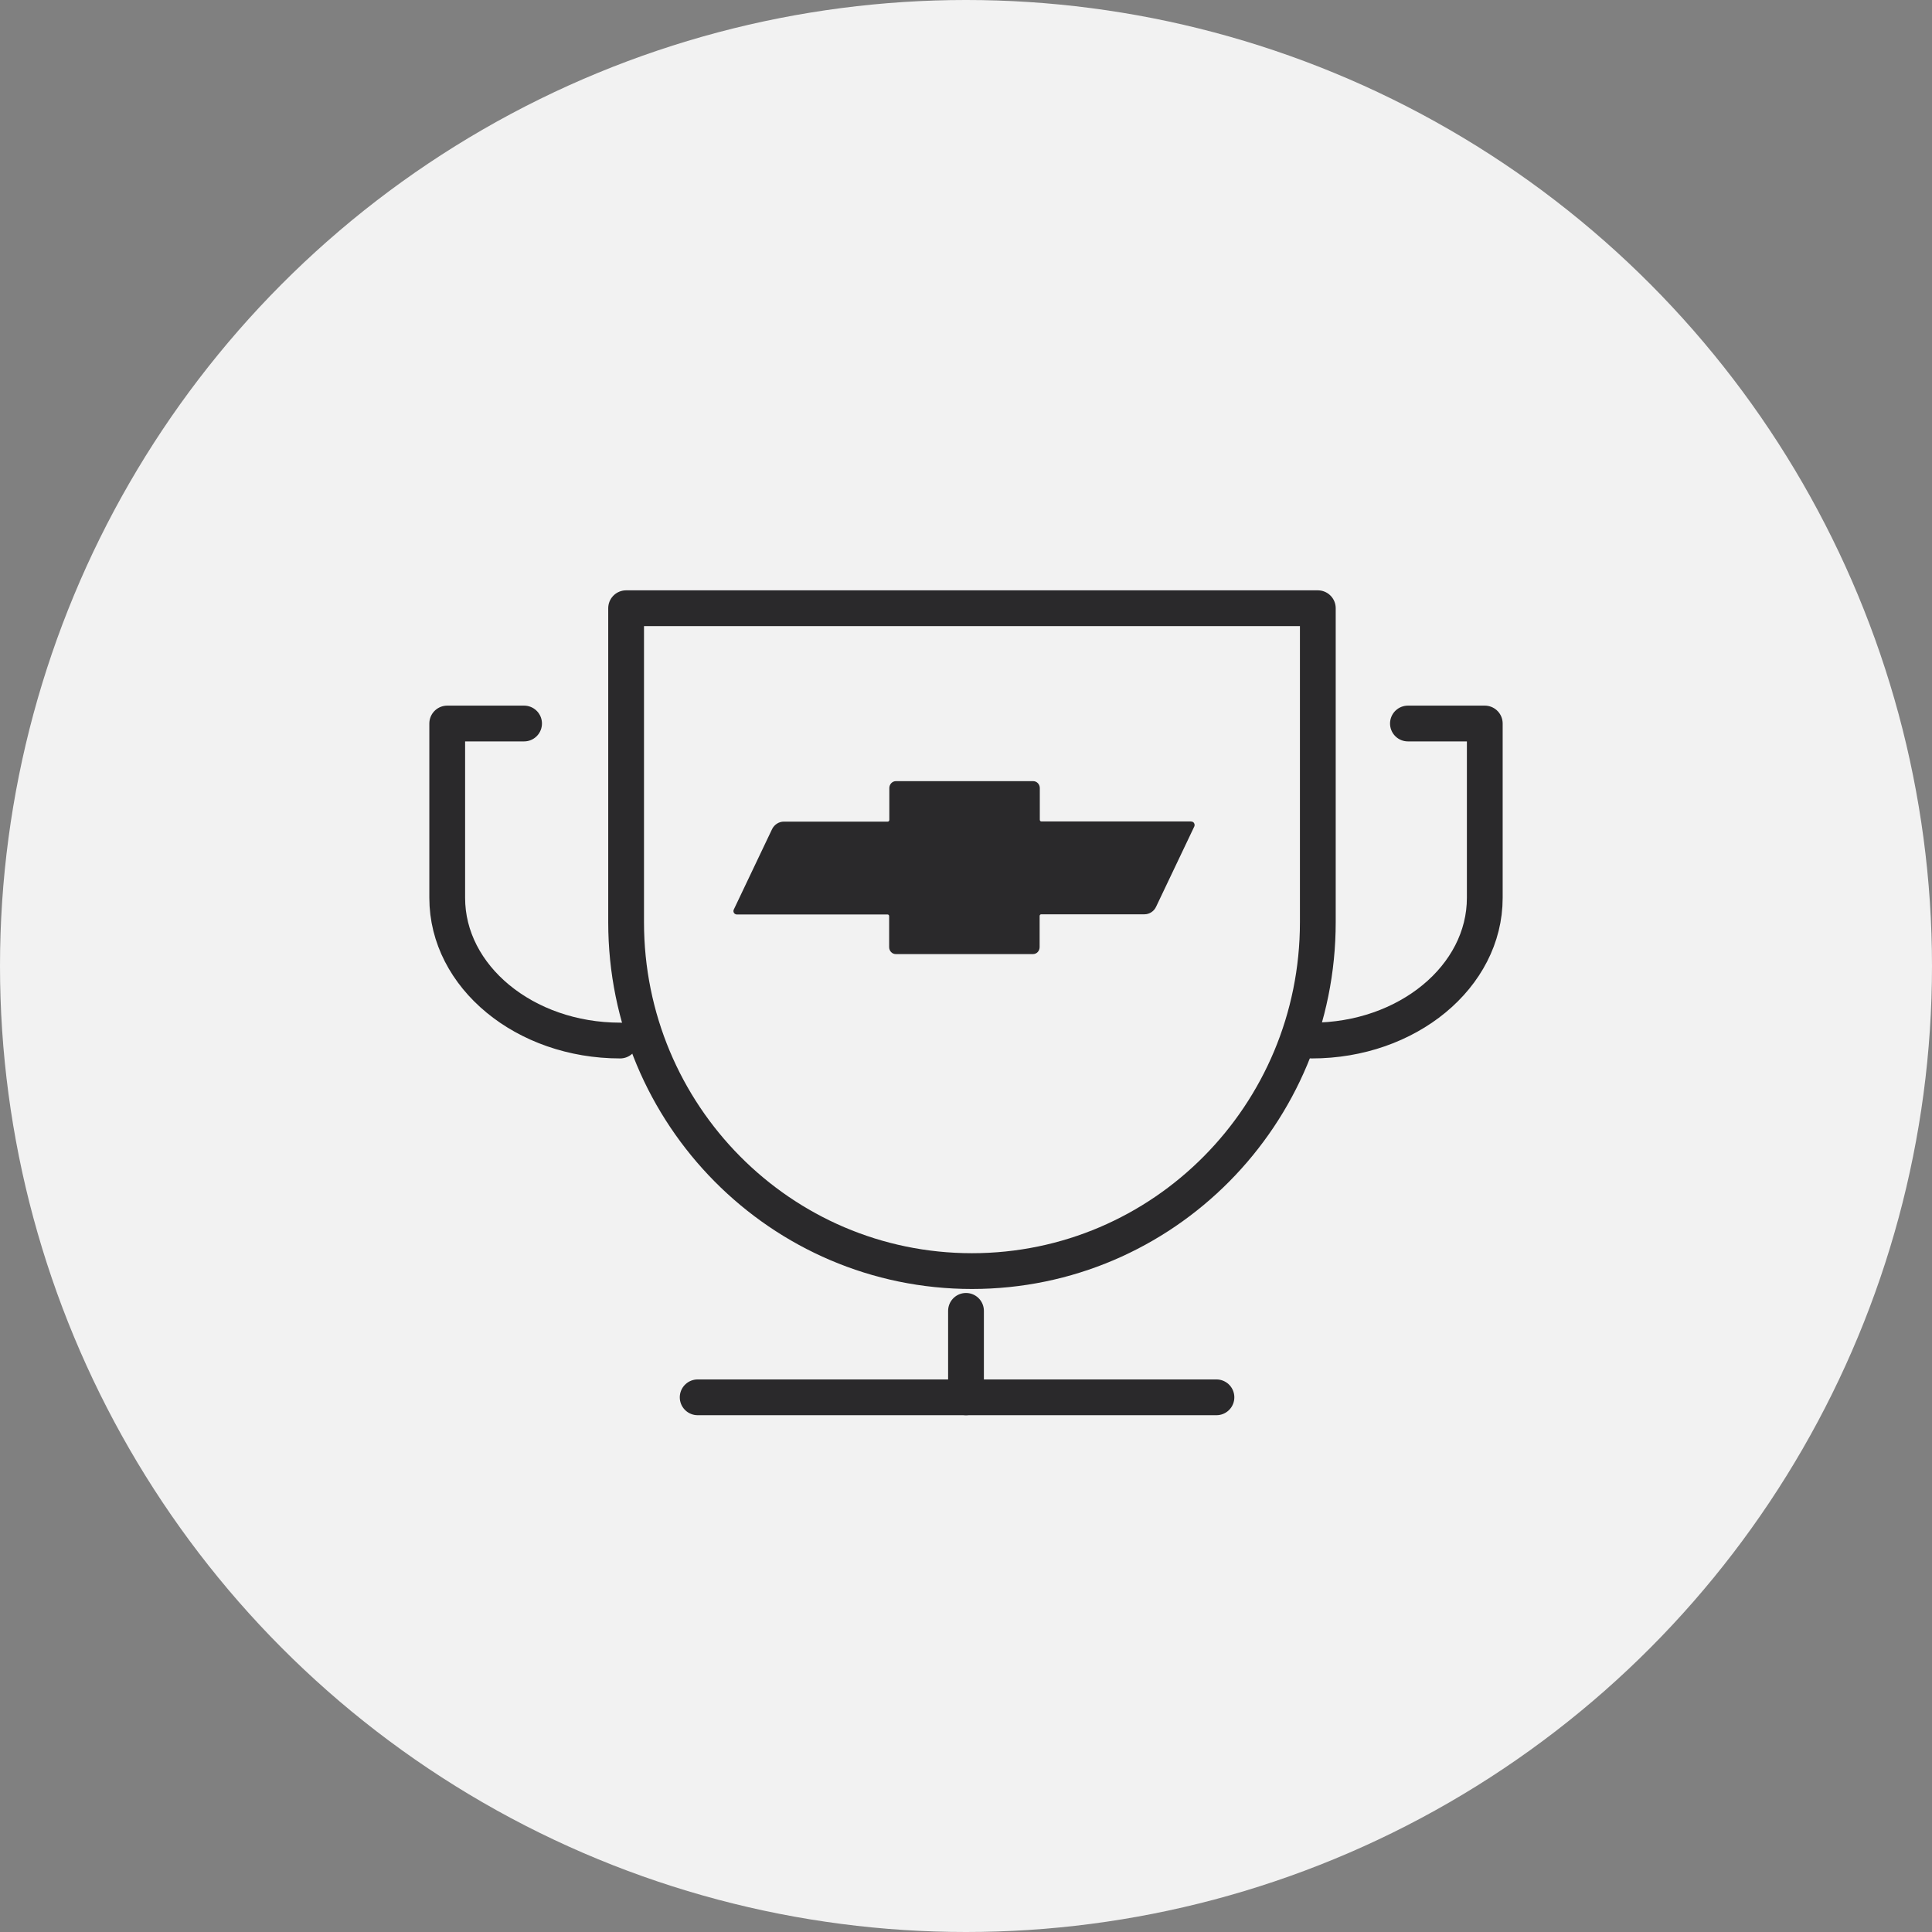
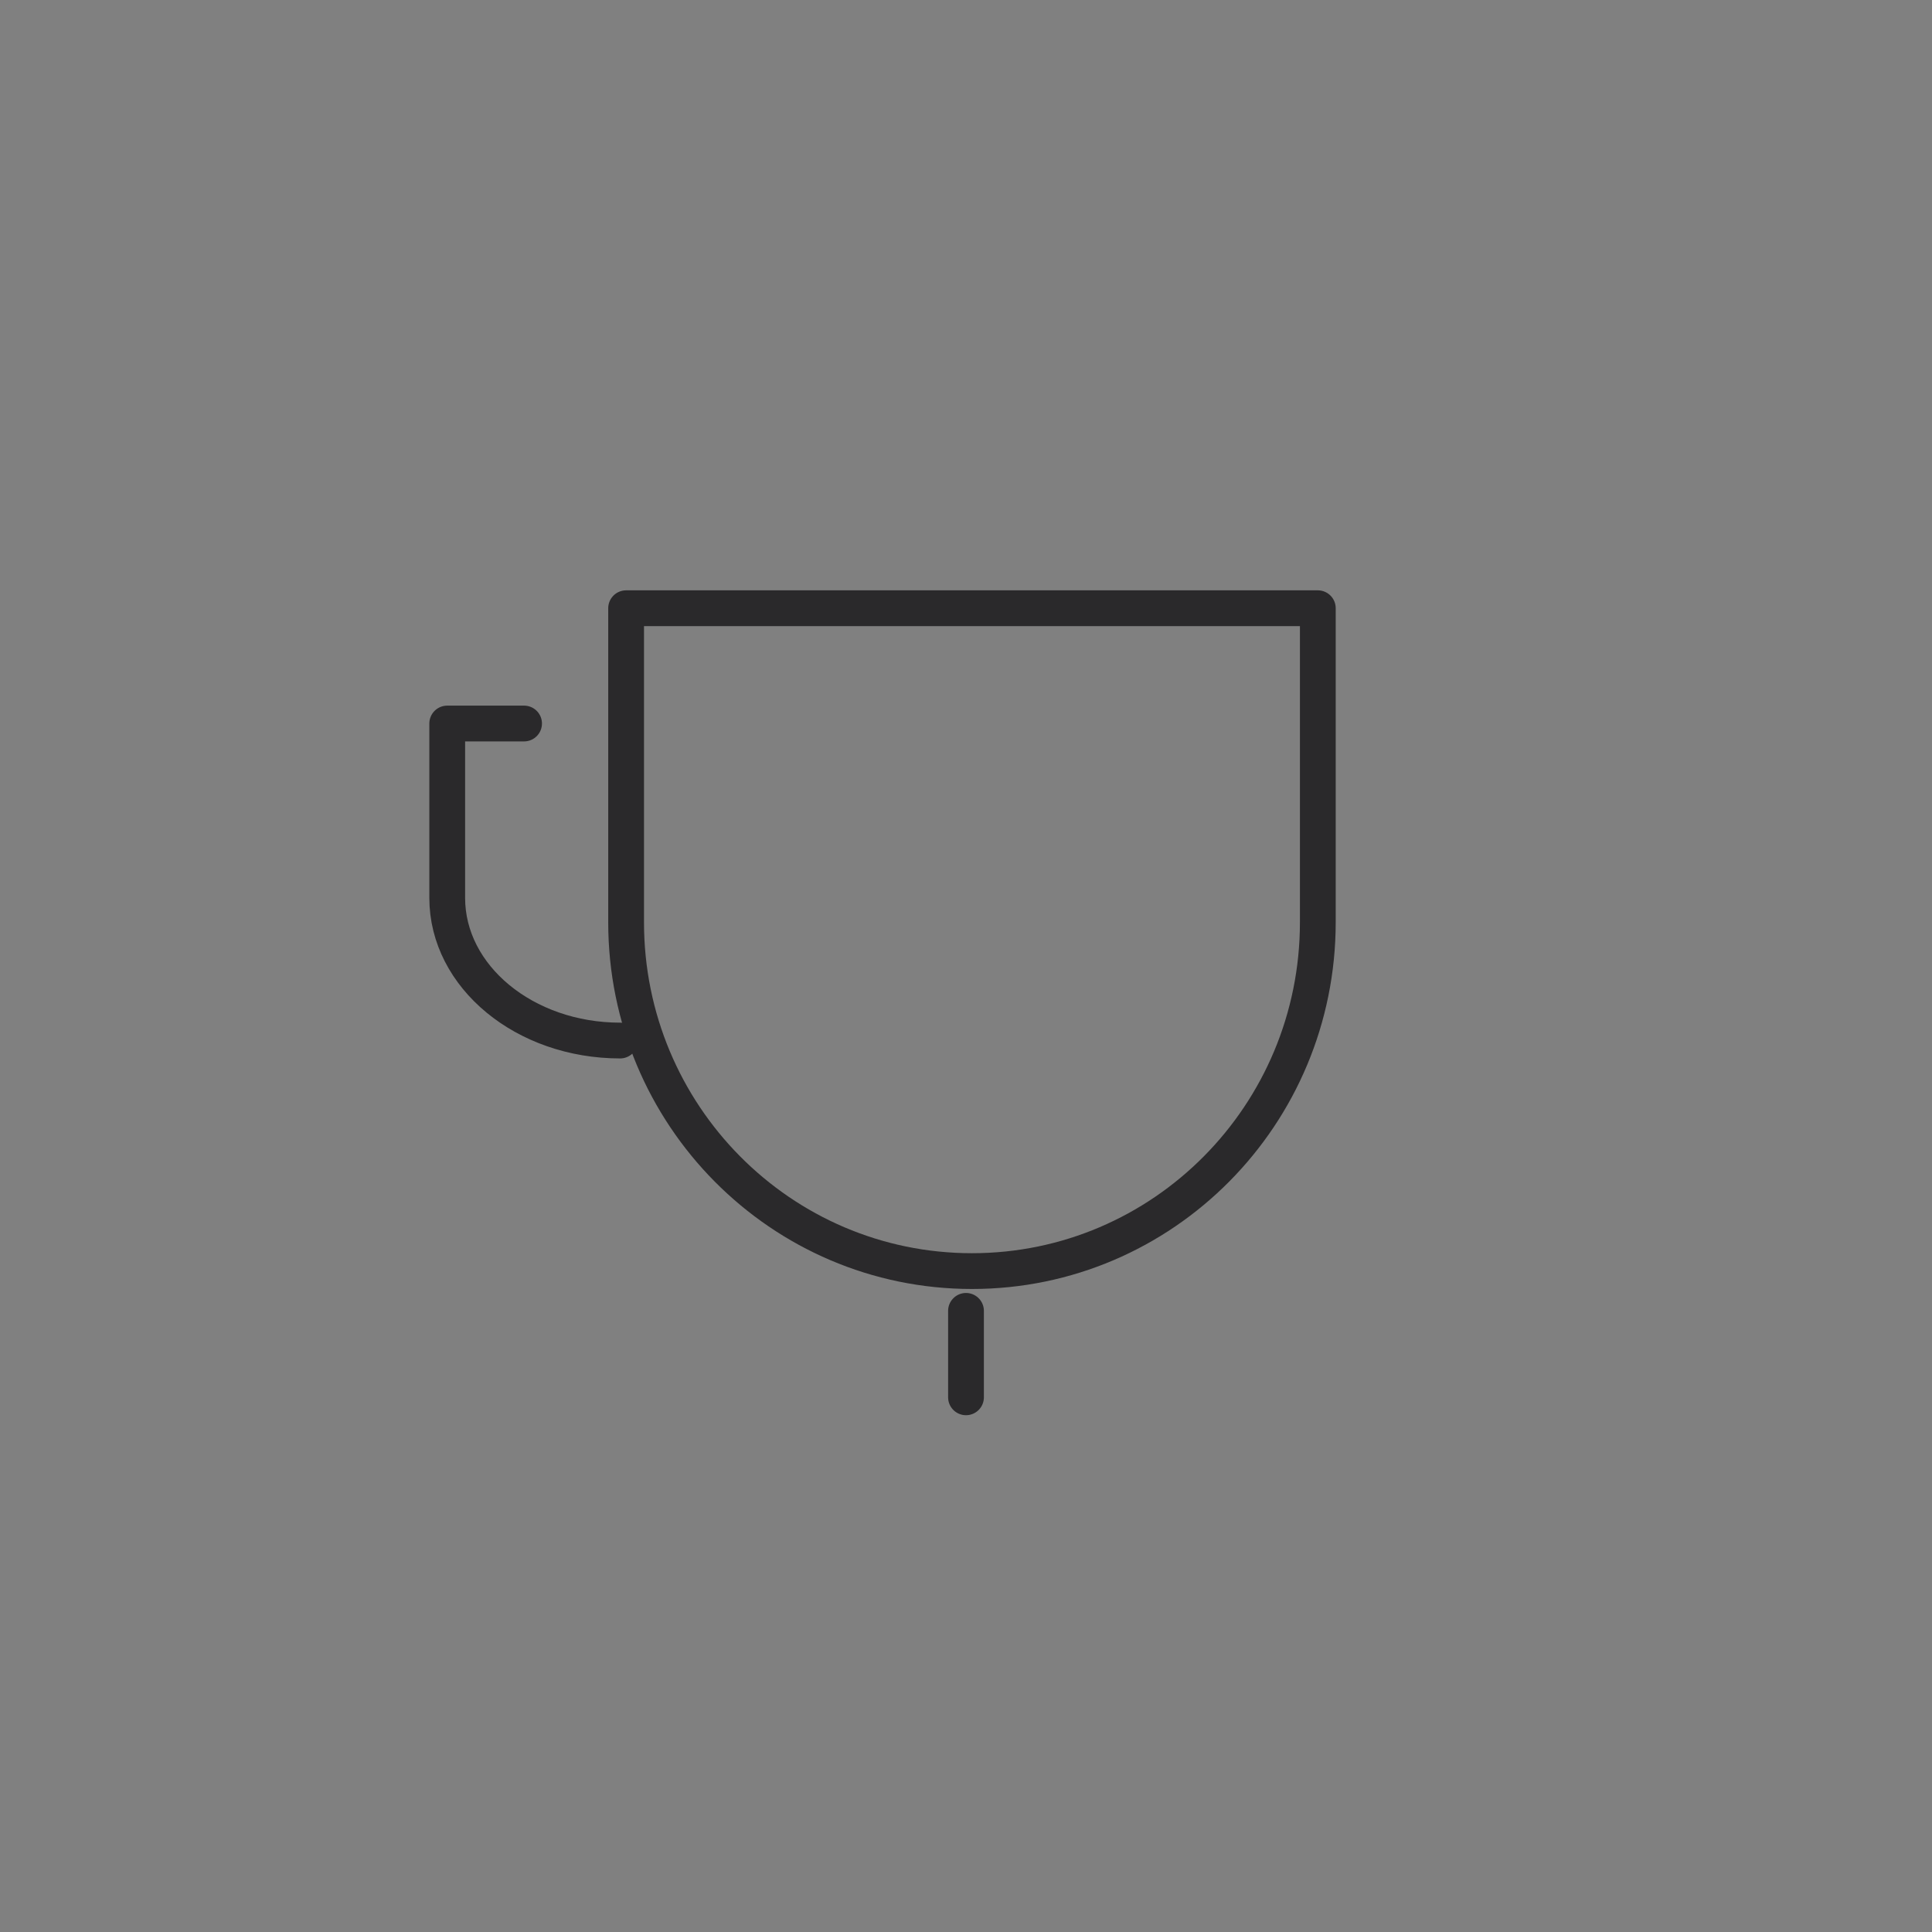
<svg xmlns="http://www.w3.org/2000/svg" width="108" height="108" viewBox="0 0 108 108" fill="none">
  <rect x="0" y="0" width="108" height="108" fill="#808080" stroke="none" />
-   <circle cx="54" cy="54" r="54" fill="#F2F2F2" />
  <path d="M35 34H73.667V51.553C73.667 62.328 65.015 71.055 54.333 71.055C43.652 71.055 35 62.328 35 51.553V34Z" stroke="#2A292B" stroke-width="2" stroke-linecap="round" stroke-linejoin="round" />
  <path d="M54 73.278V78.111" stroke="#2A292B" stroke-width="2" stroke-linecap="round" stroke-linejoin="round" />
-   <path d="M39 78.111H68" stroke="#2A292B" stroke-width="2" stroke-linecap="round" stroke-linejoin="round" />
  <path d="M29.296 40.445H25V50.192C25 54.596 29.328 58.167 34.667 58.167" stroke="#2A292B" stroke-width="2" stroke-linecap="round" stroke-linejoin="round" />
-   <path d="M78.704 40.445H83V50.192C83 54.596 78.671 58.167 73.333 58.167" stroke="#2A292B" stroke-width="2" stroke-linecap="round" stroke-linejoin="round" />
-   <path d="M66.602 45.919H58.217C58.162 45.919 58.126 45.881 58.126 45.823V44.054C58.126 43.841 57.96 43.667 57.758 43.667H50.081C49.879 43.667 49.714 43.841 49.714 44.054V45.832C49.714 45.89 49.677 45.929 49.622 45.929H43.818C43.542 45.929 43.285 46.093 43.157 46.354L41.026 50.83C40.971 50.927 41.008 51.043 41.09 51.091C41.118 51.11 41.155 51.12 41.191 51.12H49.613C49.668 51.12 49.704 51.159 49.704 51.217V52.947C49.704 53.16 49.87 53.334 50.072 53.334H57.749C57.951 53.334 58.116 53.16 58.116 52.947V51.207C58.116 51.149 58.153 51.11 58.208 51.11H63.975C64.251 51.11 64.508 50.946 64.627 50.685L66.758 46.209C66.804 46.113 66.767 45.997 66.684 45.948C66.657 45.929 66.62 45.929 66.593 45.929L66.602 45.919Z" fill="#2A292B" />
</svg>